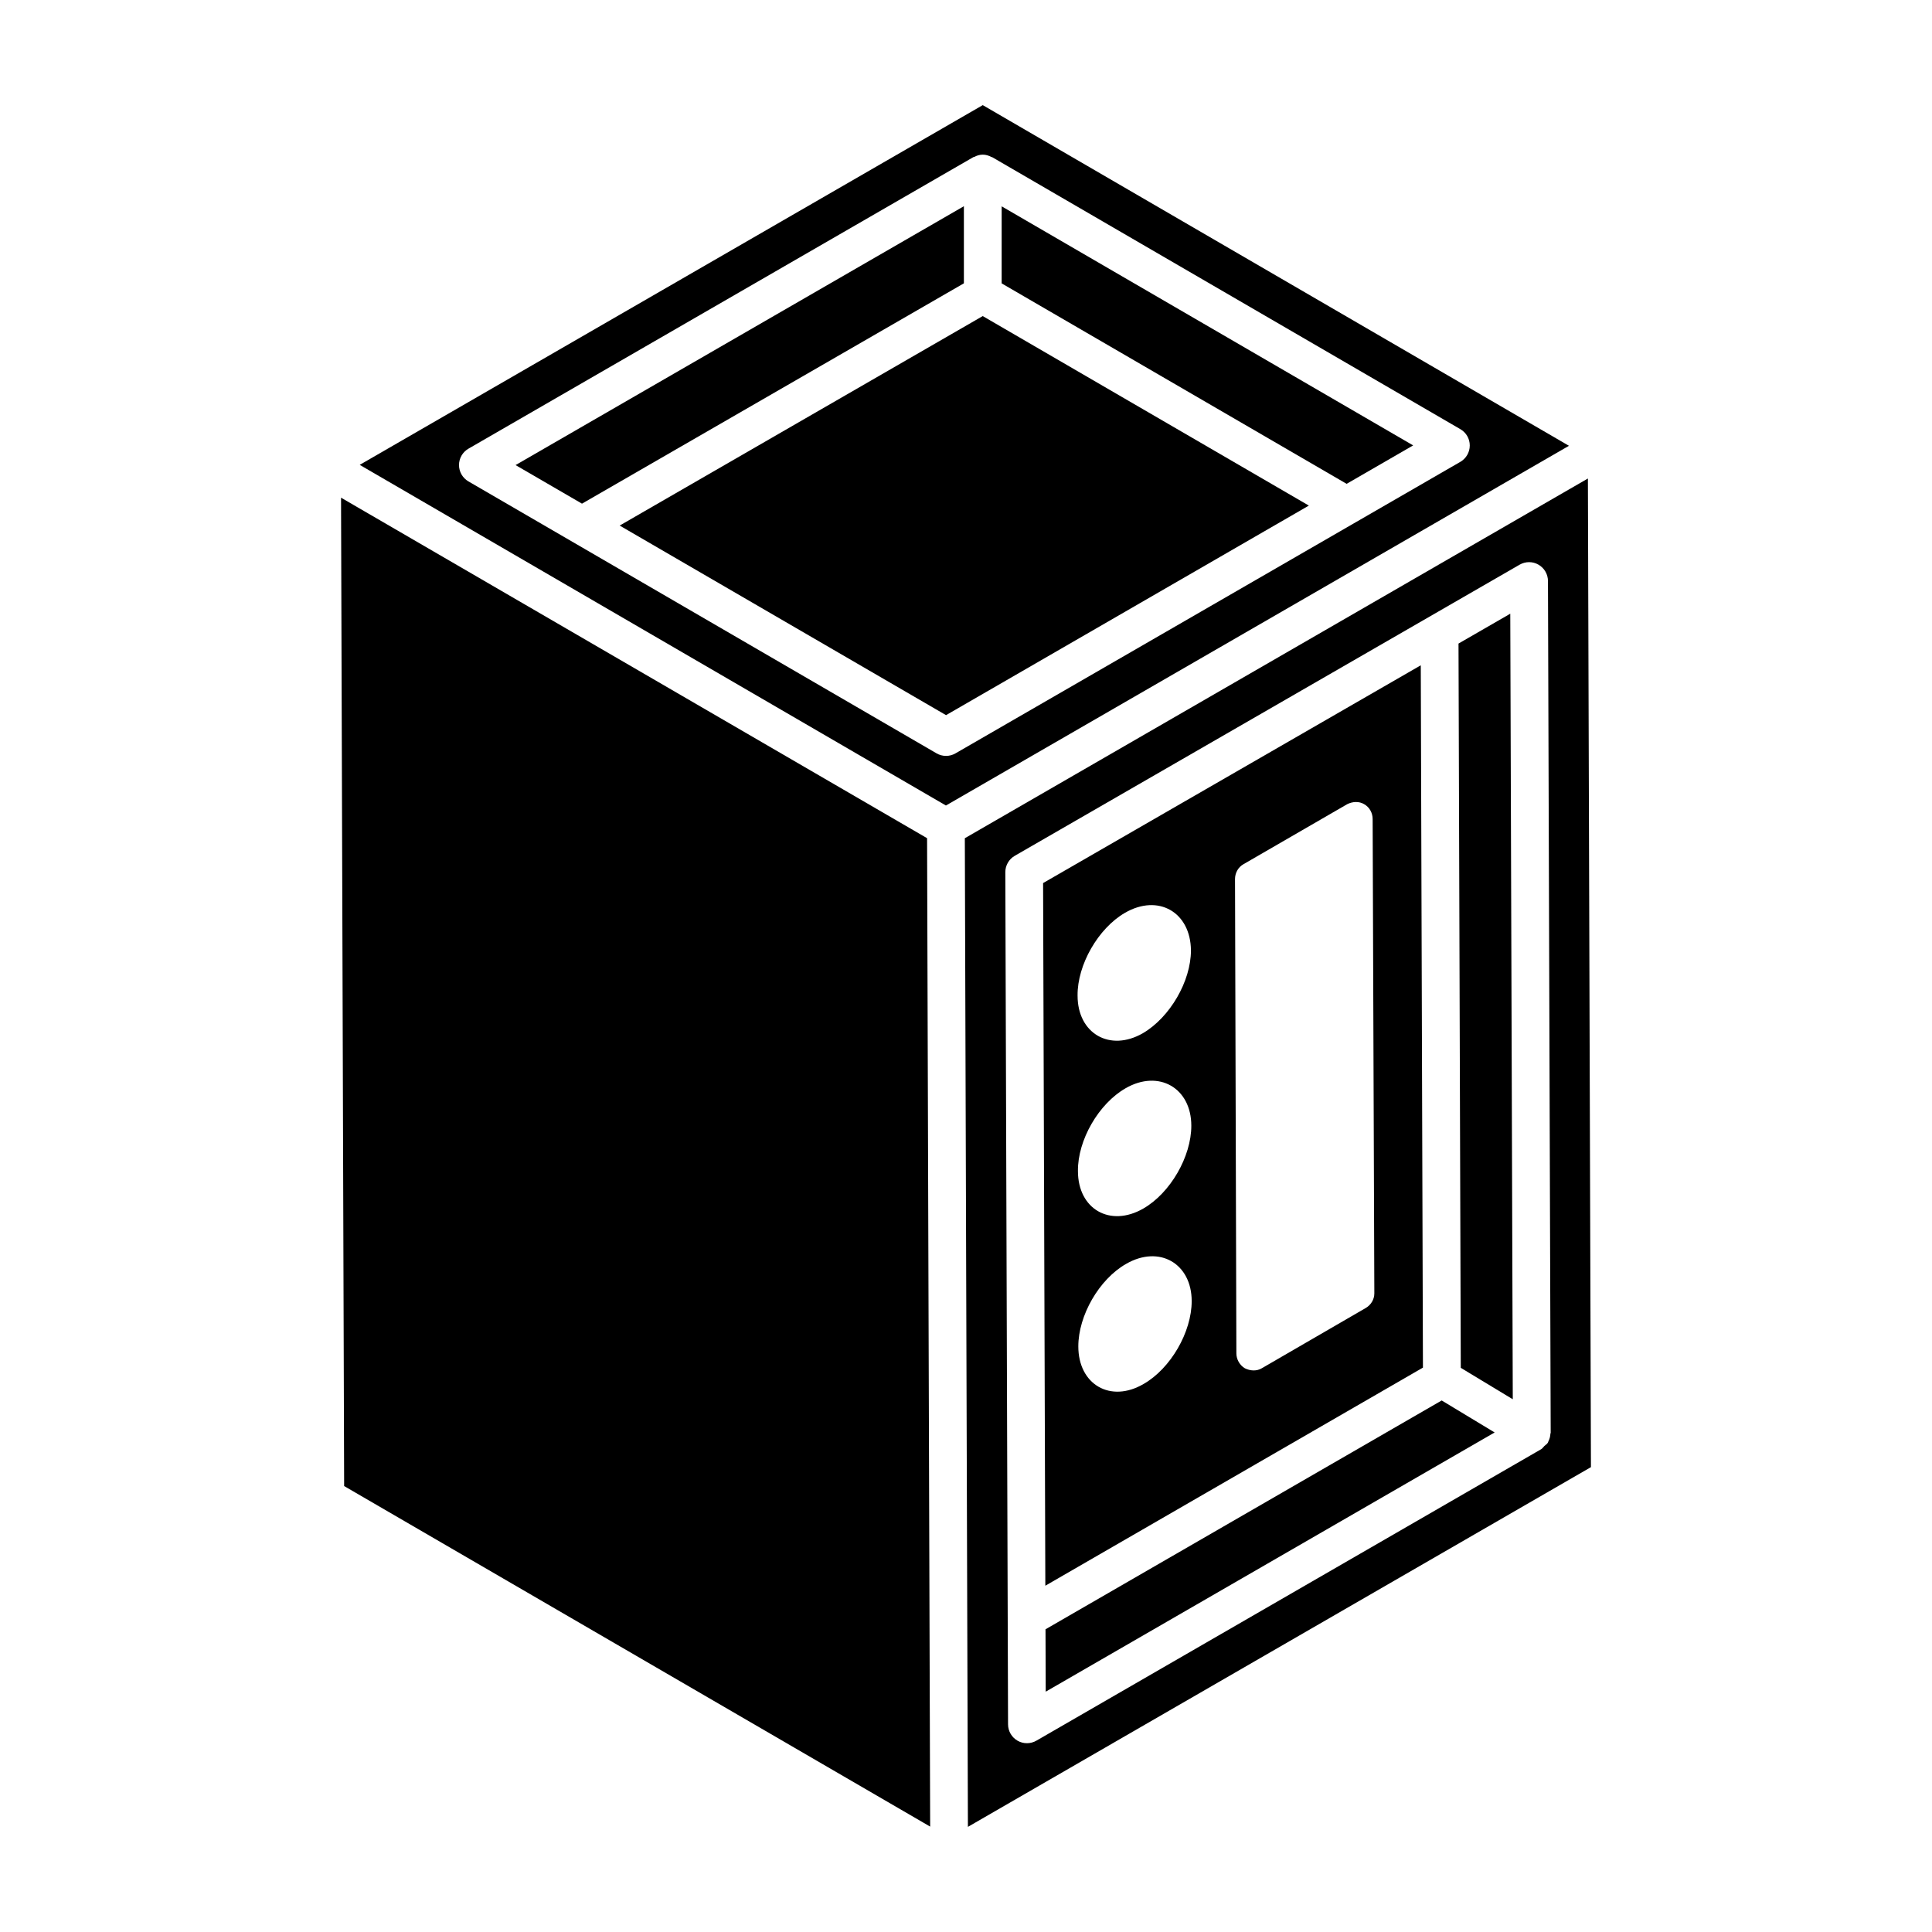
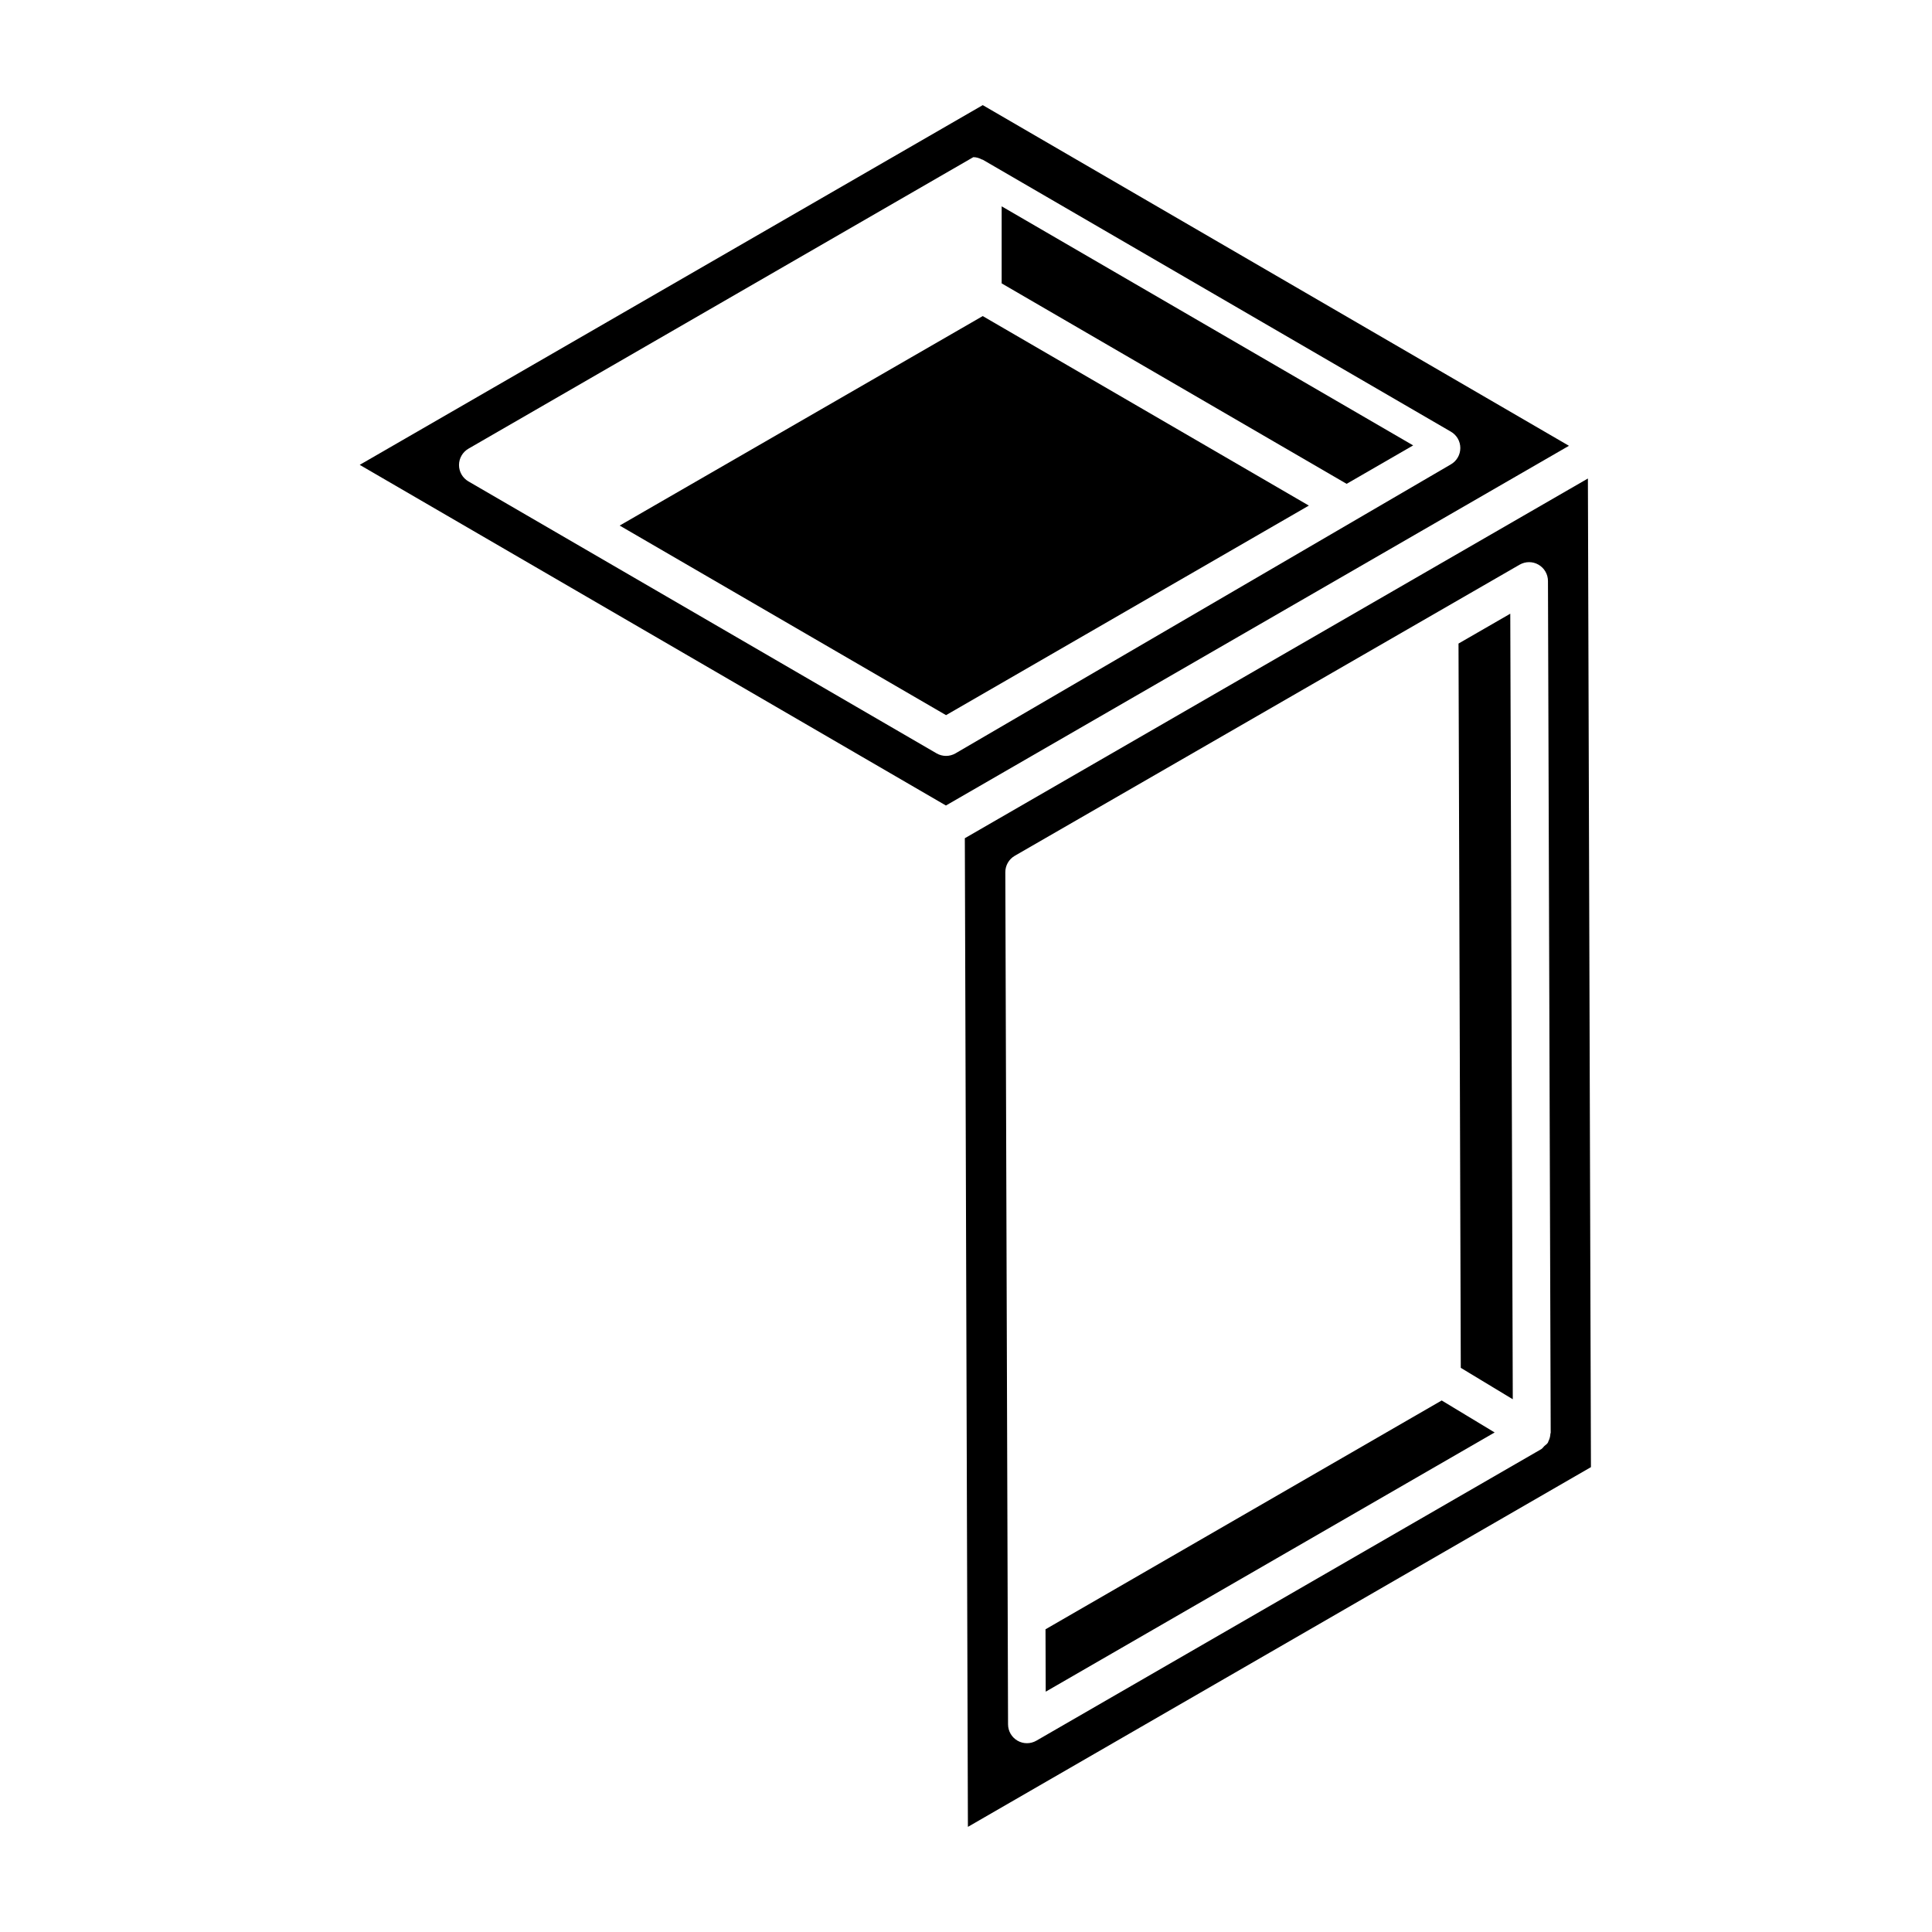
<svg xmlns="http://www.w3.org/2000/svg" fill="#000000" width="800px" height="800px" version="1.1" viewBox="144 144 512 512">
  <g>
-     <path d="m234.38 275.89c0.004 0.758 0.004 1.387 0.008 1.934v0.195 0.414-0.121 0.48-0.023 0.055-0.012 0.594-0.016 0.043 0.047-0.039c0 0.203 0 0.43 0.004 0.68v-0.383 0.441 0.086-0.055 0.191c0.035 10.855 0.191 61.098 0.809 257.42l155.3 90.246c-0.188-60.637-0.625-200.73-0.816-261.94z" />
-     <path d="m399.44 198.65-118.81 68.602 17.602 10.223 101.21-58.391z" />
    <path d="m564.81 270.81-165.12 95.328c0.309 98.676 0.512 164.39 0.816 262l165.11-95.332zm-9.938 253.16c-0.035 0.684-0.203 1.352-0.531 1.992-0.047 0.09-0.051 0.191-0.102 0.277-0.012 0.02-0.012 0.039-0.02 0.059-0.242 0.402-0.637 0.621-0.965 0.93-0.281 0.266-0.469 0.617-0.812 0.816l-133.79 77.254c-1.551 0.895-3.457 0.891-4.996 0.004-1.551-0.891-2.508-2.539-2.512-4.324-0.668-208.34-0.719-224.38-0.723-225.83-0.004-1.793 0.949-3.457 2.504-4.352 48.164-27.773 86.195-49.703 133.79-77.148 1.551-0.887 3.453-0.906 5.004 0 1.547 0.891 2.504 2.539 2.508 4.324l0.723 225.72c-0.004 0.102-0.074 0.18-0.078 0.277z" />
-     <path d="m520.52 320.31-100.09 57.711 0.594 186.21 100.07-57.797zm-78.395 65.598c8.836-5.117 17.395-0.184 17.488 9.953 0 8.188-5.582 17.766-12.742 21.953-8.742 5.023-17.301 0.094-17.301-9.953-0.098-8.184 5.484-17.859 12.555-21.953zm0.191 46.477c8.742-5.023 17.395-0.094 17.395 9.953 0 8.184-5.582 17.859-12.746 21.953-8.742 5.023-17.301 0.188-17.301-9.953-0.09-8.188 5.492-17.863 12.652-21.953zm4.75 78.379c-8.742 5.117-17.301 0.188-17.301-9.953 0-8.184 5.488-17.766 12.648-21.859 8.836-5.117 17.395-0.094 17.395 9.859 0.004 8.188-5.578 17.859-12.742 21.953zm58.906-20.152-27.582 15.992c-1.348 0.809-3.055 0.719-4.492 0-1.348-0.809-2.246-2.336-2.246-3.953l-0.359-125.68c0-1.617 0.809-3.144 2.246-3.953l27.488-15.902c1.438-0.719 3.144-0.809 4.492 0 1.438 0.809 2.246 2.336 2.246 3.953l0.449 125.68c0.004 1.617-0.895 3.059-2.242 3.863z" />
    <path d="m308.22 283.28 86.492 50.242 96.148-55.535-86.426-50.223z" />
    <path d="m421.07 575.78 0.055 16.531 118.97-68.695-14.031-8.477z" />
    <path d="m530.52 314.55 0.602 191.94 13.781 8.328-0.664-208.18z" />
-     <path d="m404.44 171.86-165.11 95.332 155.35 90.277 165.11-95.328zm-7.227 171.79c-0.773 0.445-1.637 0.672-2.504 0.672-0.871 0-1.734-0.227-2.512-0.676-140-81.332-108.61-63.098-124.07-72.078-1.539-0.898-2.488-2.555-2.484-4.336 0.004-1.785 0.957-3.434 2.504-4.328l133.79-77.254c0.074-0.043 0.164-0.027 0.238-0.062 0.688-0.355 1.438-0.605 2.266-0.605h0.004c0.836 0 1.586 0.254 2.277 0.617 0.074 0.039 0.16 0.02 0.23 0.062l124.06 72.074c1.547 0.895 2.5 2.547 2.492 4.336-0.004 1.785-0.957 3.434-2.504 4.328z" />
+     <path d="m404.44 171.86-165.11 95.332 155.35 90.277 165.11-95.328zm-7.227 171.79c-0.773 0.445-1.637 0.672-2.504 0.672-0.871 0-1.734-0.227-2.512-0.676-140-81.332-108.61-63.098-124.07-72.078-1.539-0.898-2.488-2.555-2.484-4.336 0.004-1.785 0.957-3.434 2.504-4.328l133.79-77.254h0.004c0.836 0 1.586 0.254 2.277 0.617 0.074 0.039 0.16 0.02 0.23 0.062l124.06 72.074c1.547 0.895 2.5 2.547 2.492 4.336-0.004 1.785-0.957 3.434-2.504 4.328z" />
    <path d="m409.45 219.1 91.418 53.121 17.633-10.184-109.05-63.355z" />
  </g>
</svg>